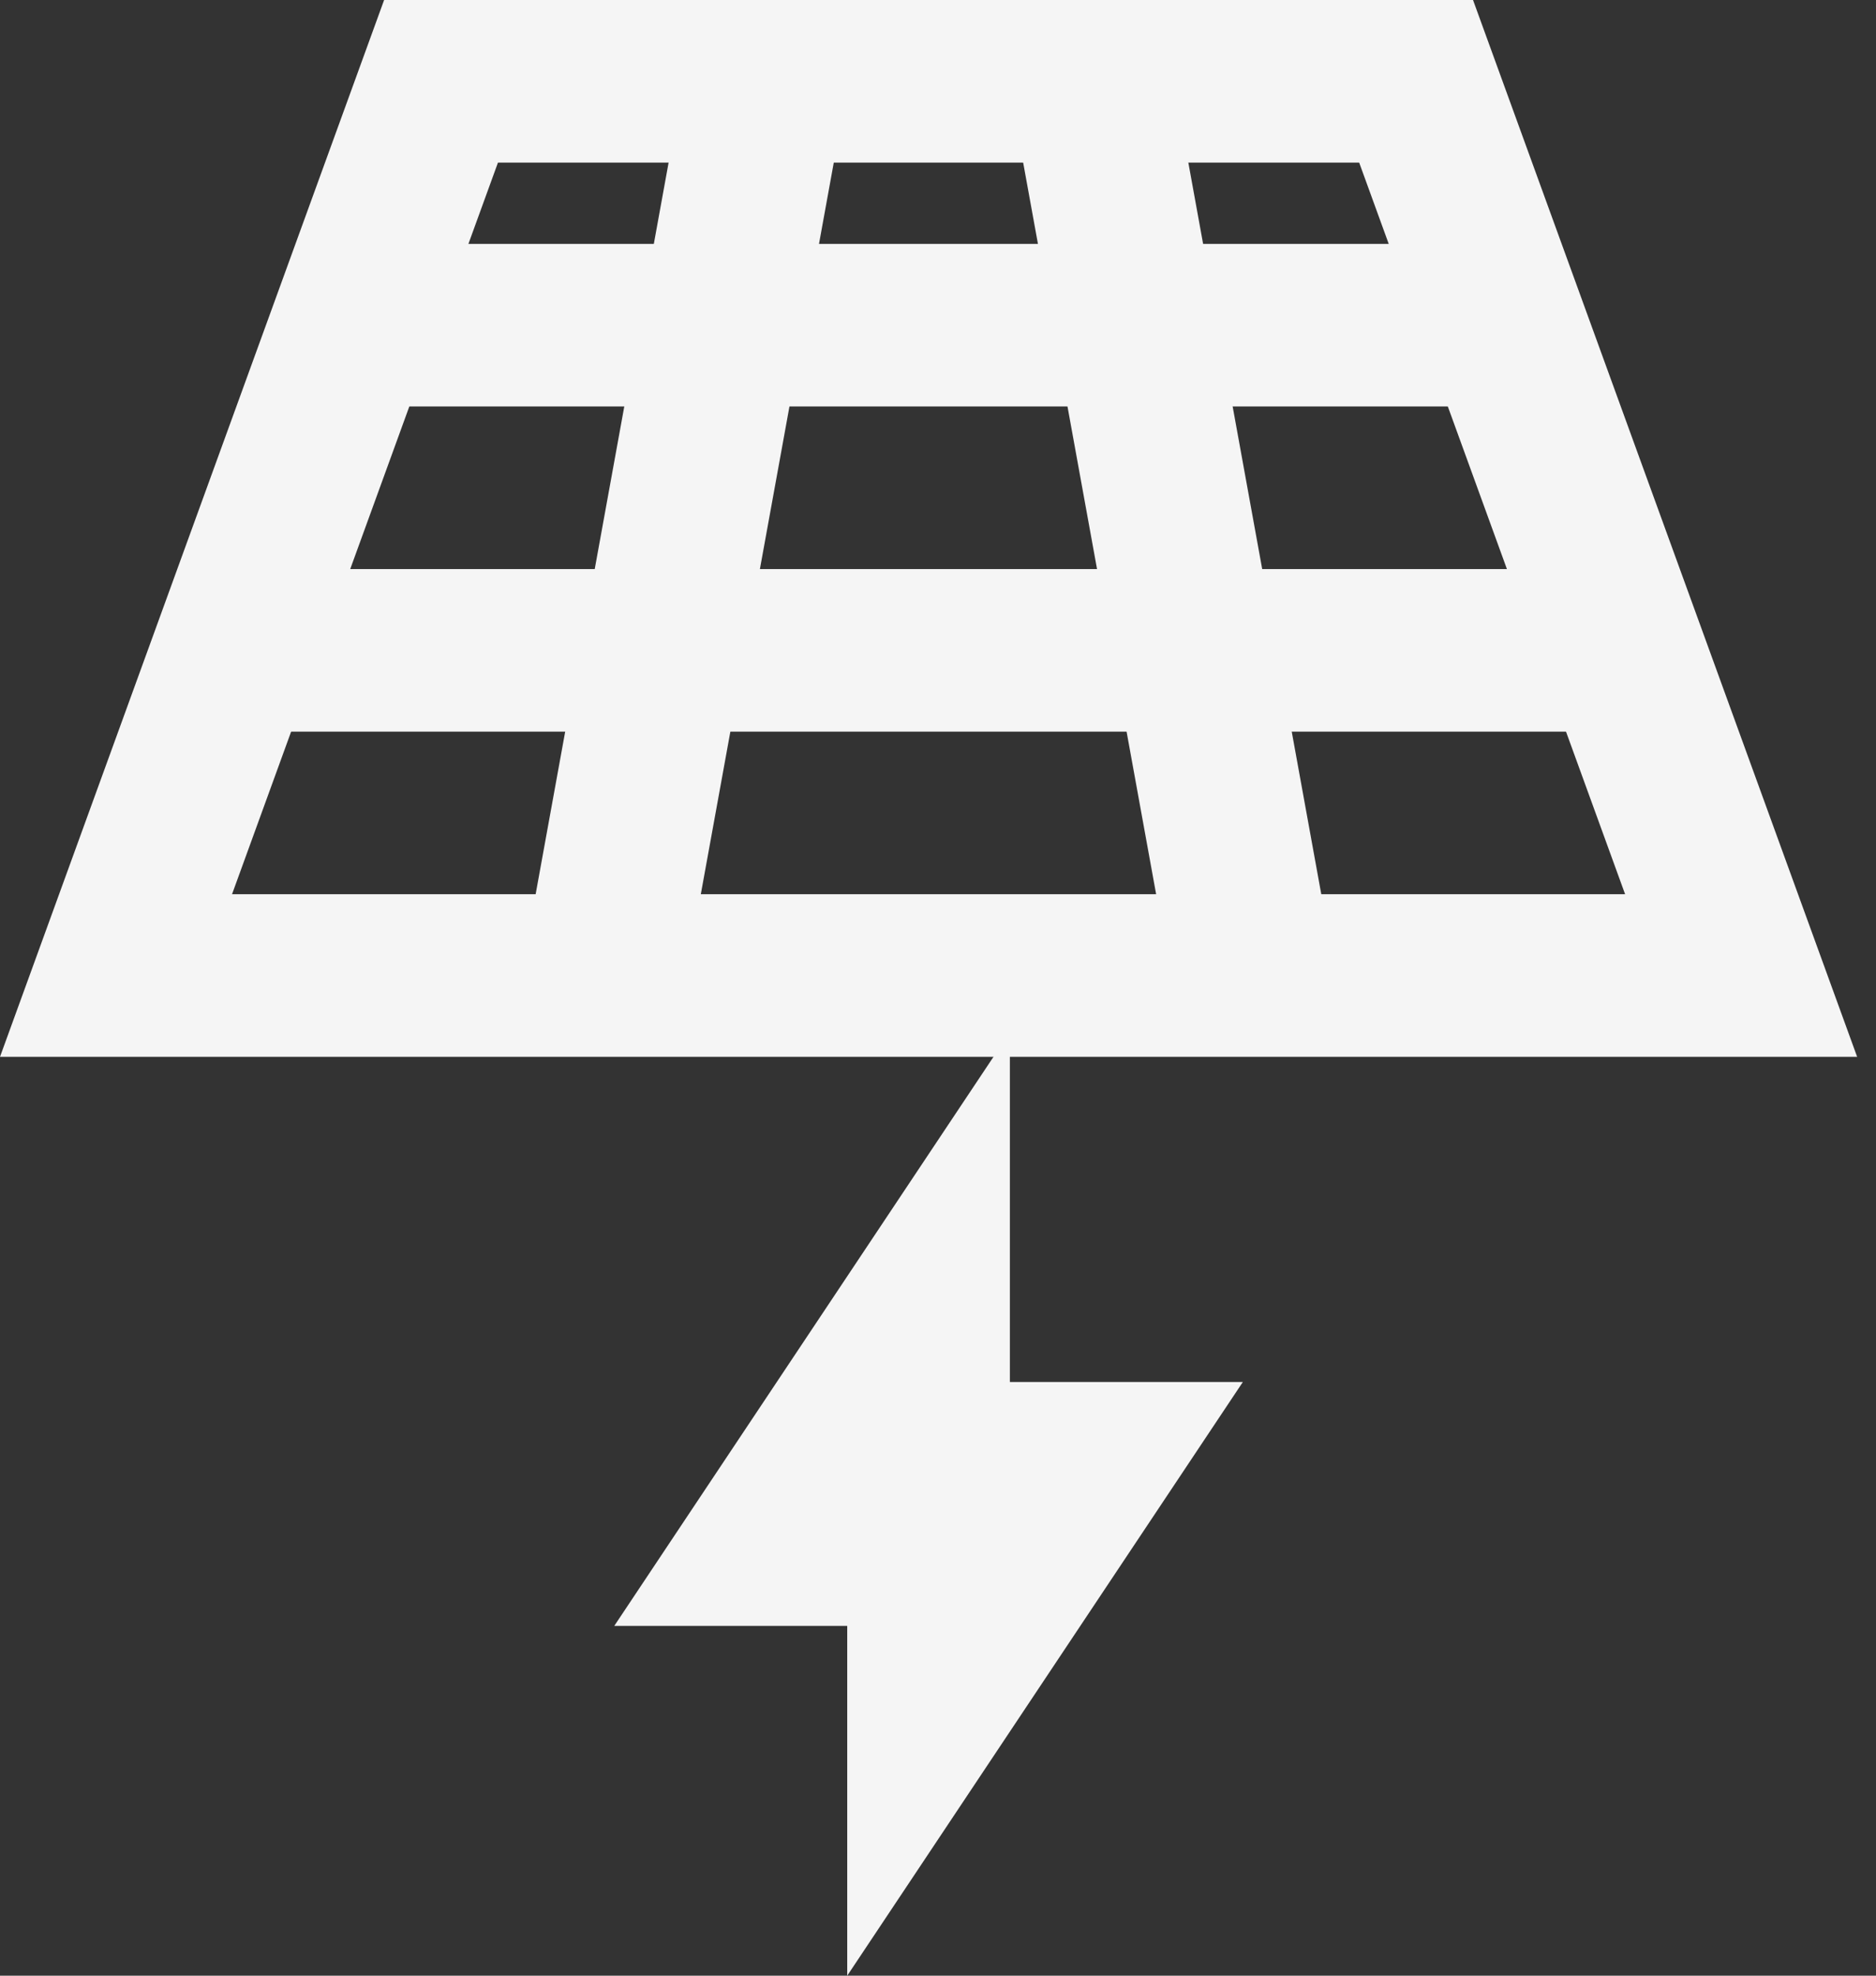
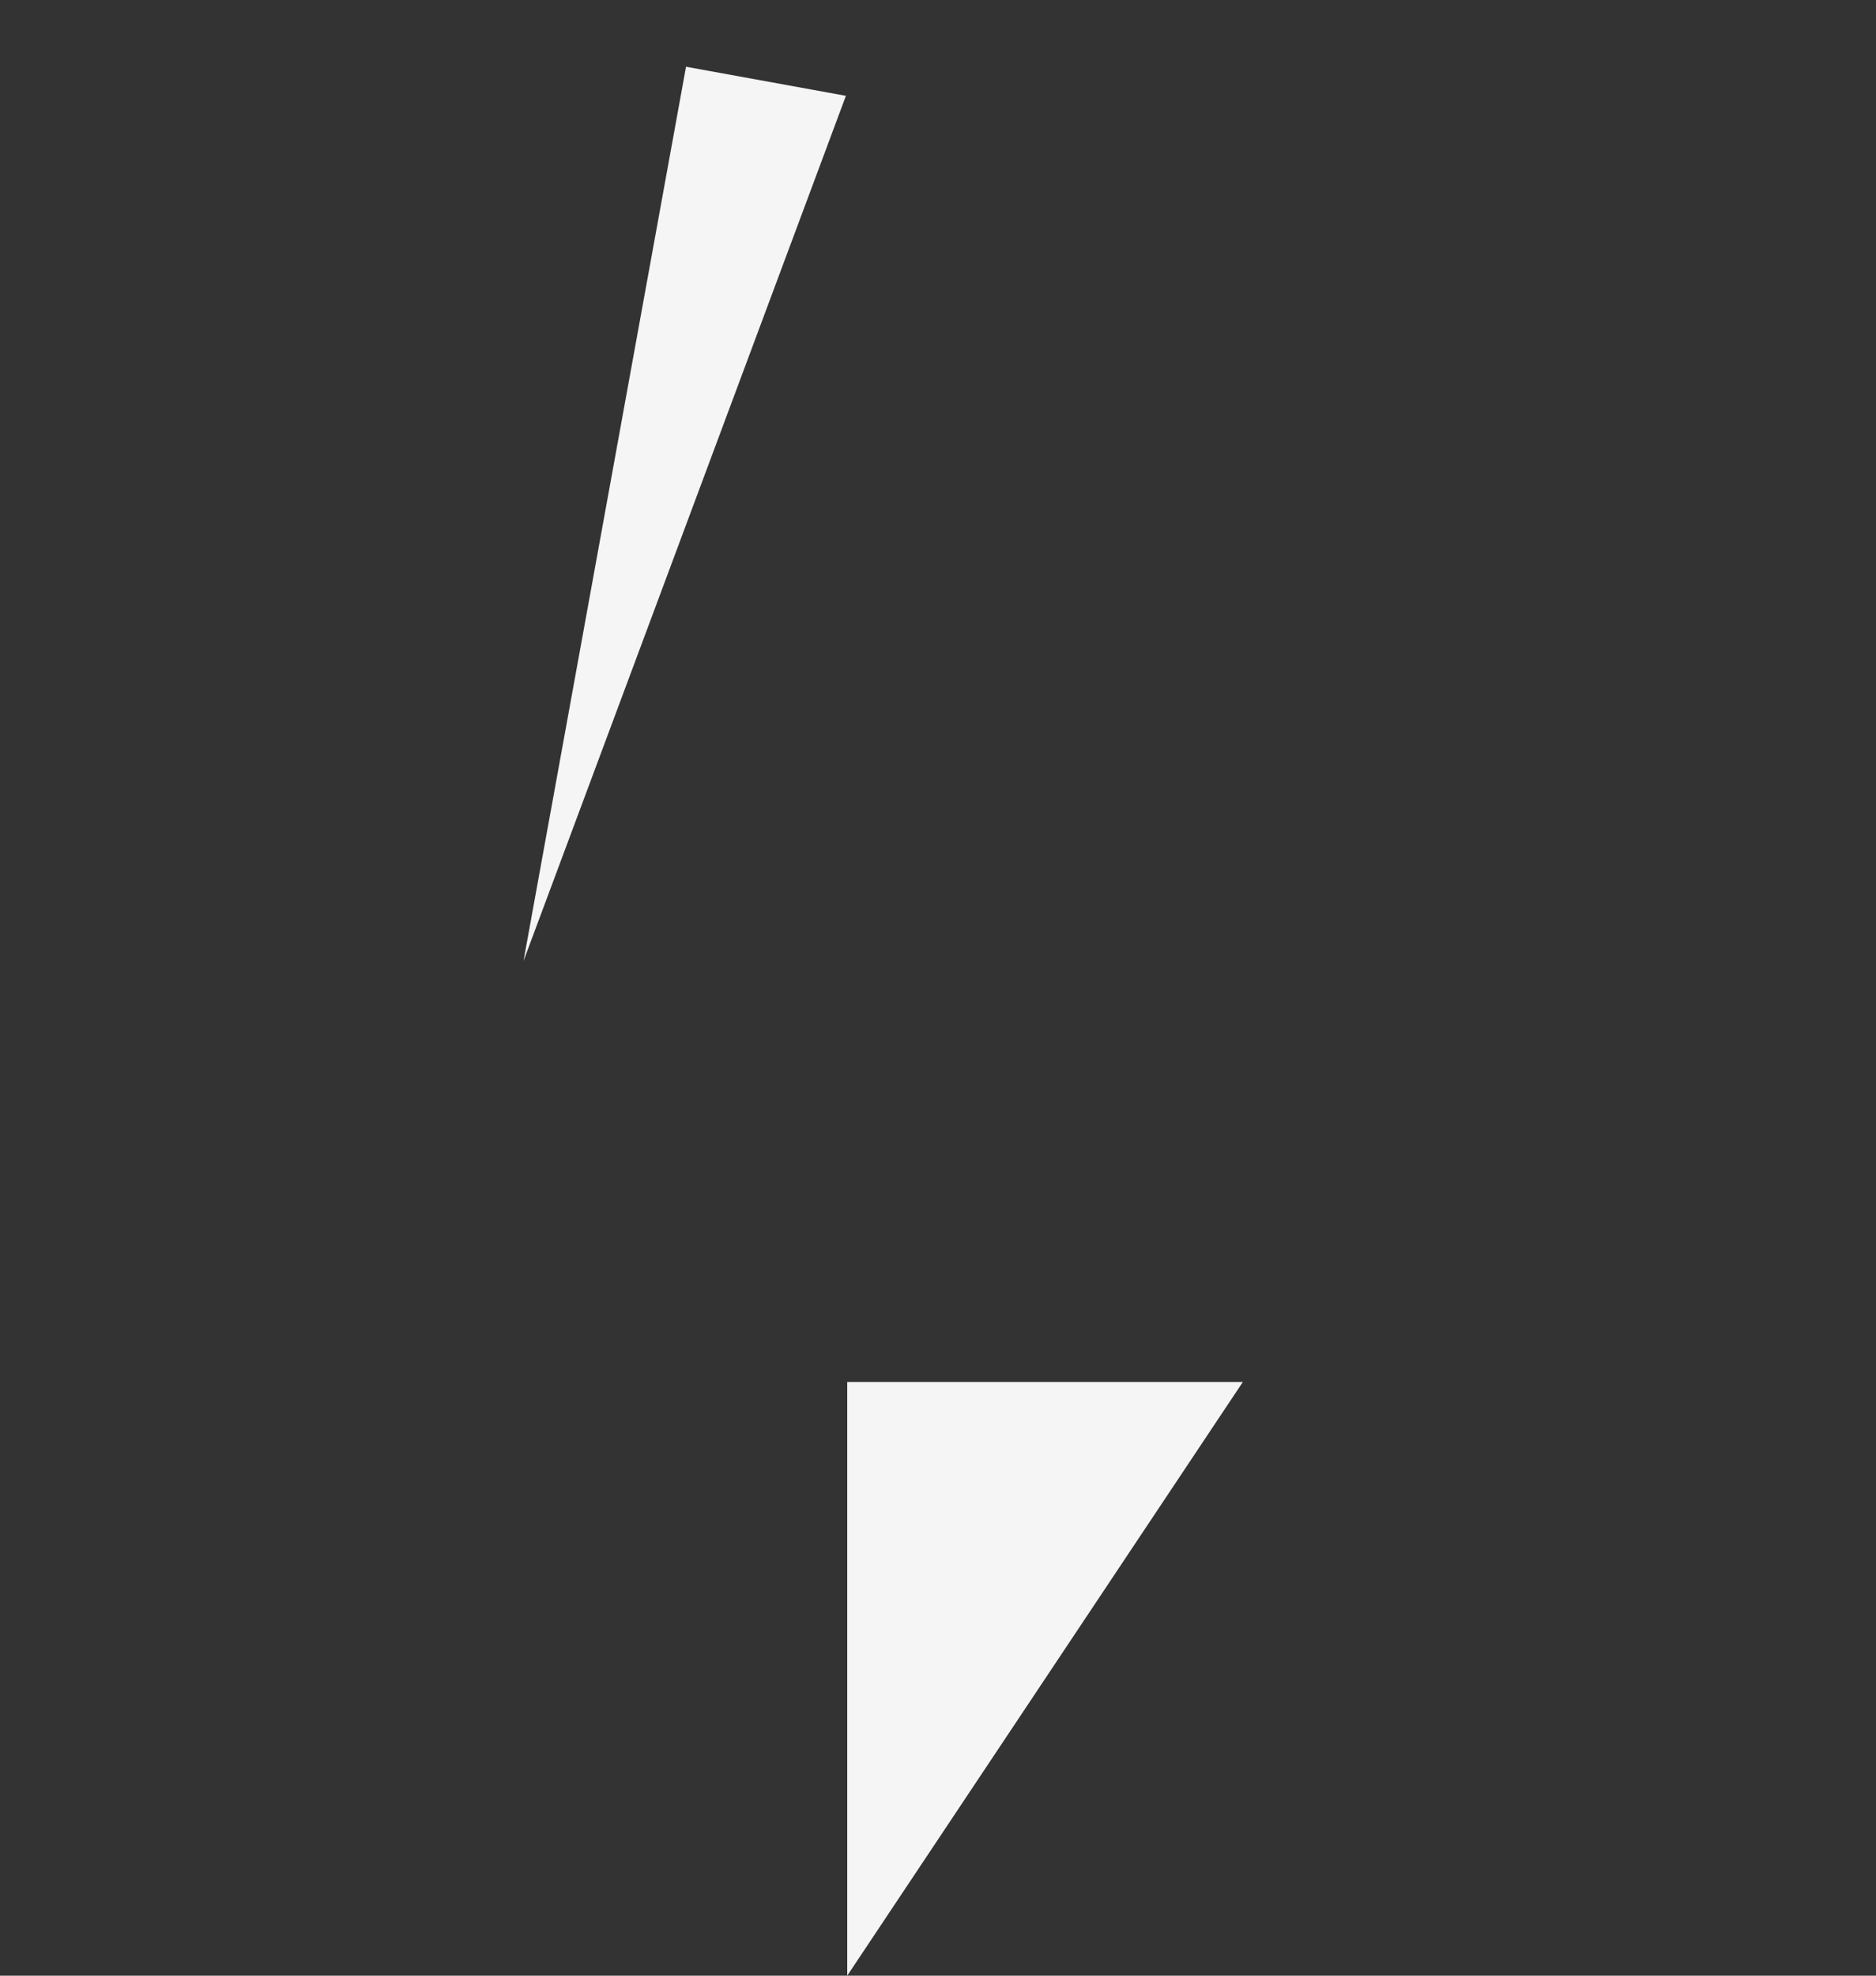
<svg xmlns="http://www.w3.org/2000/svg" width="57" height="60" viewBox="0 0 57 60" fill="none">
  <rect x="0" y="0" width="57" height="60" fill="#333333" stroke="none" />
-   <path fill-rule="evenodd" clip-rule="evenodd" d="M11.671 0H44.756L56.427 32.095H0L11.671 0ZM15.13 4.938L7.05 27.157H49.377L41.297 4.938H15.13Z" fill="#F5F5F5" />
-   <path fill-rule="evenodd" clip-rule="evenodd" d="M10.695 12.344V7.407H45.701V12.344H10.695Z" fill="#F5F5F5" />
-   <path fill-rule="evenodd" clip-rule="evenodd" d="M7.109 22.22V17.282H49.314V22.22H7.109Z" fill="#F5F5F5" />
-   <path fill-rule="evenodd" clip-rule="evenodd" d="M15.906 29.185L20.844 2.027L25.702 2.91L20.764 30.068L15.906 29.185Z" fill="#F5F5F5" />
-   <path fill-rule="evenodd" clip-rule="evenodd" d="M35.657 30.068L30.719 2.91L35.577 2.027L40.514 29.185L35.657 30.068Z" fill="#F5F5F5" />
-   <path fill-rule="evenodd" clip-rule="evenodd" d="M30.684 31.348V49.377H18.664L30.684 31.348Z" fill="#F5F5F5" />
+   <path fill-rule="evenodd" clip-rule="evenodd" d="M15.906 29.185L20.844 2.027L25.702 2.91L15.906 29.185Z" fill="#F5F5F5" />
  <path fill-rule="evenodd" clip-rule="evenodd" d="M25.742 41.971H37.762L25.742 60V41.971Z" fill="#F5F5F5" />
</svg>